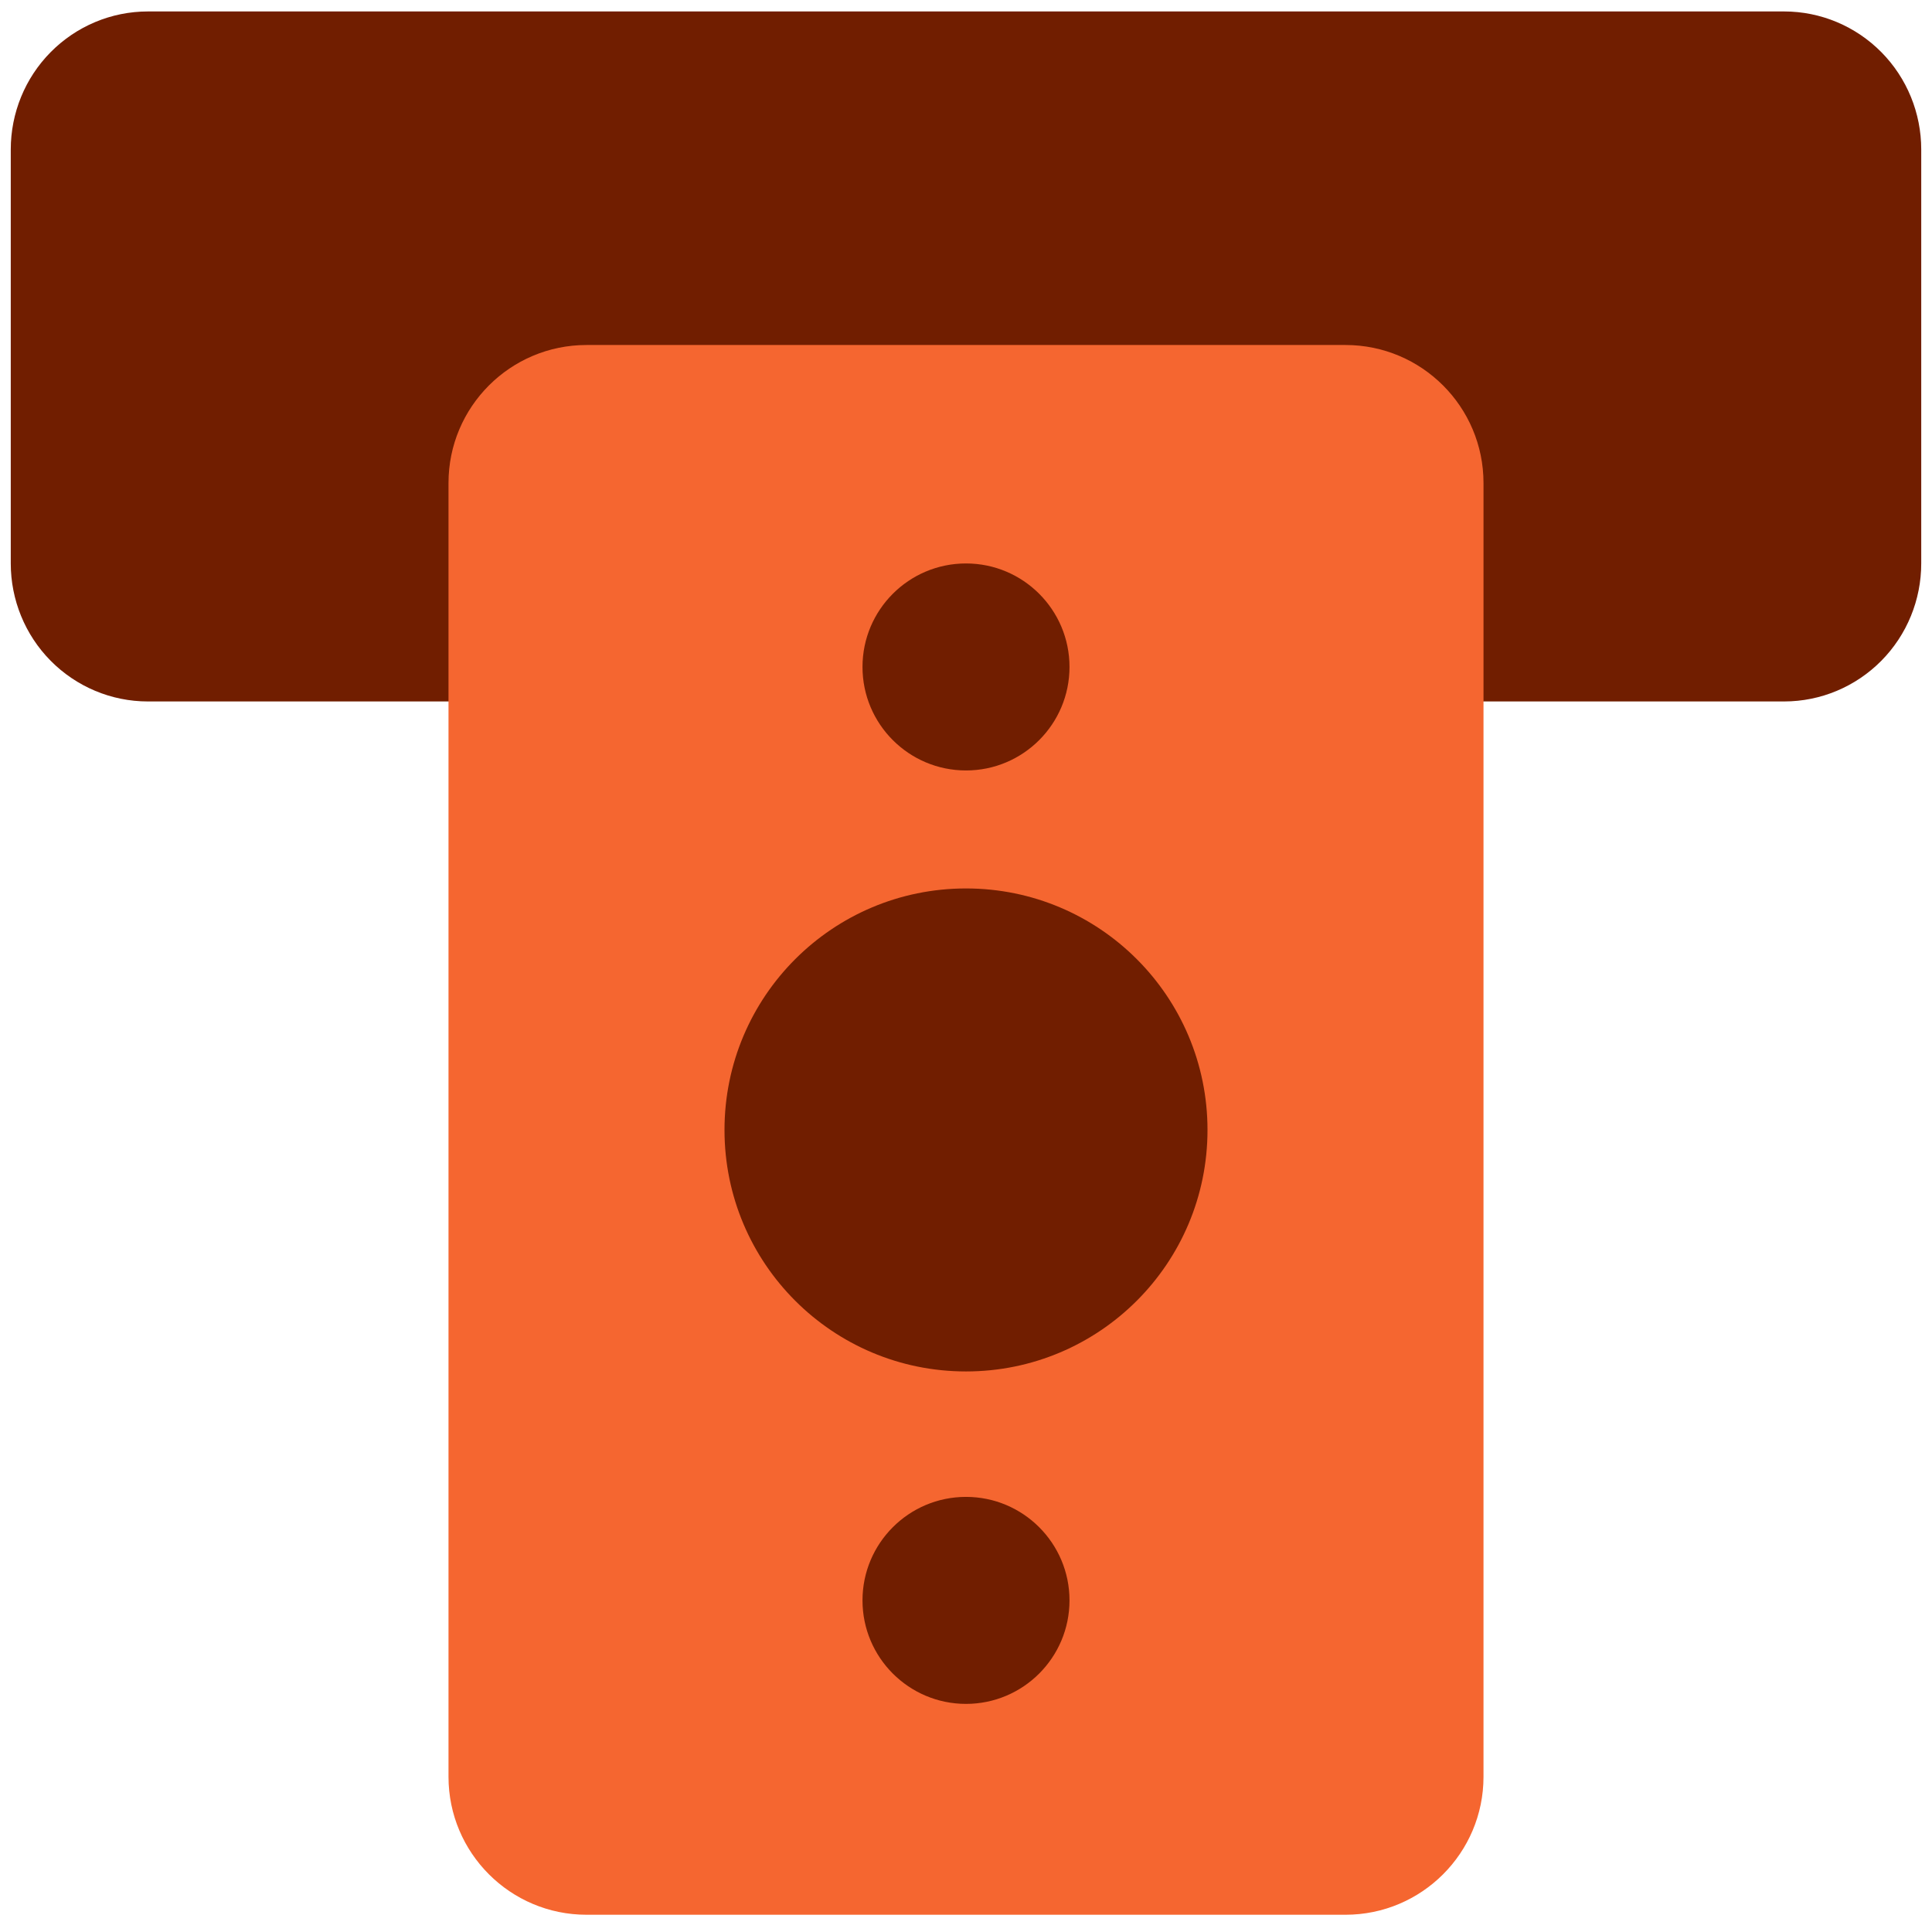
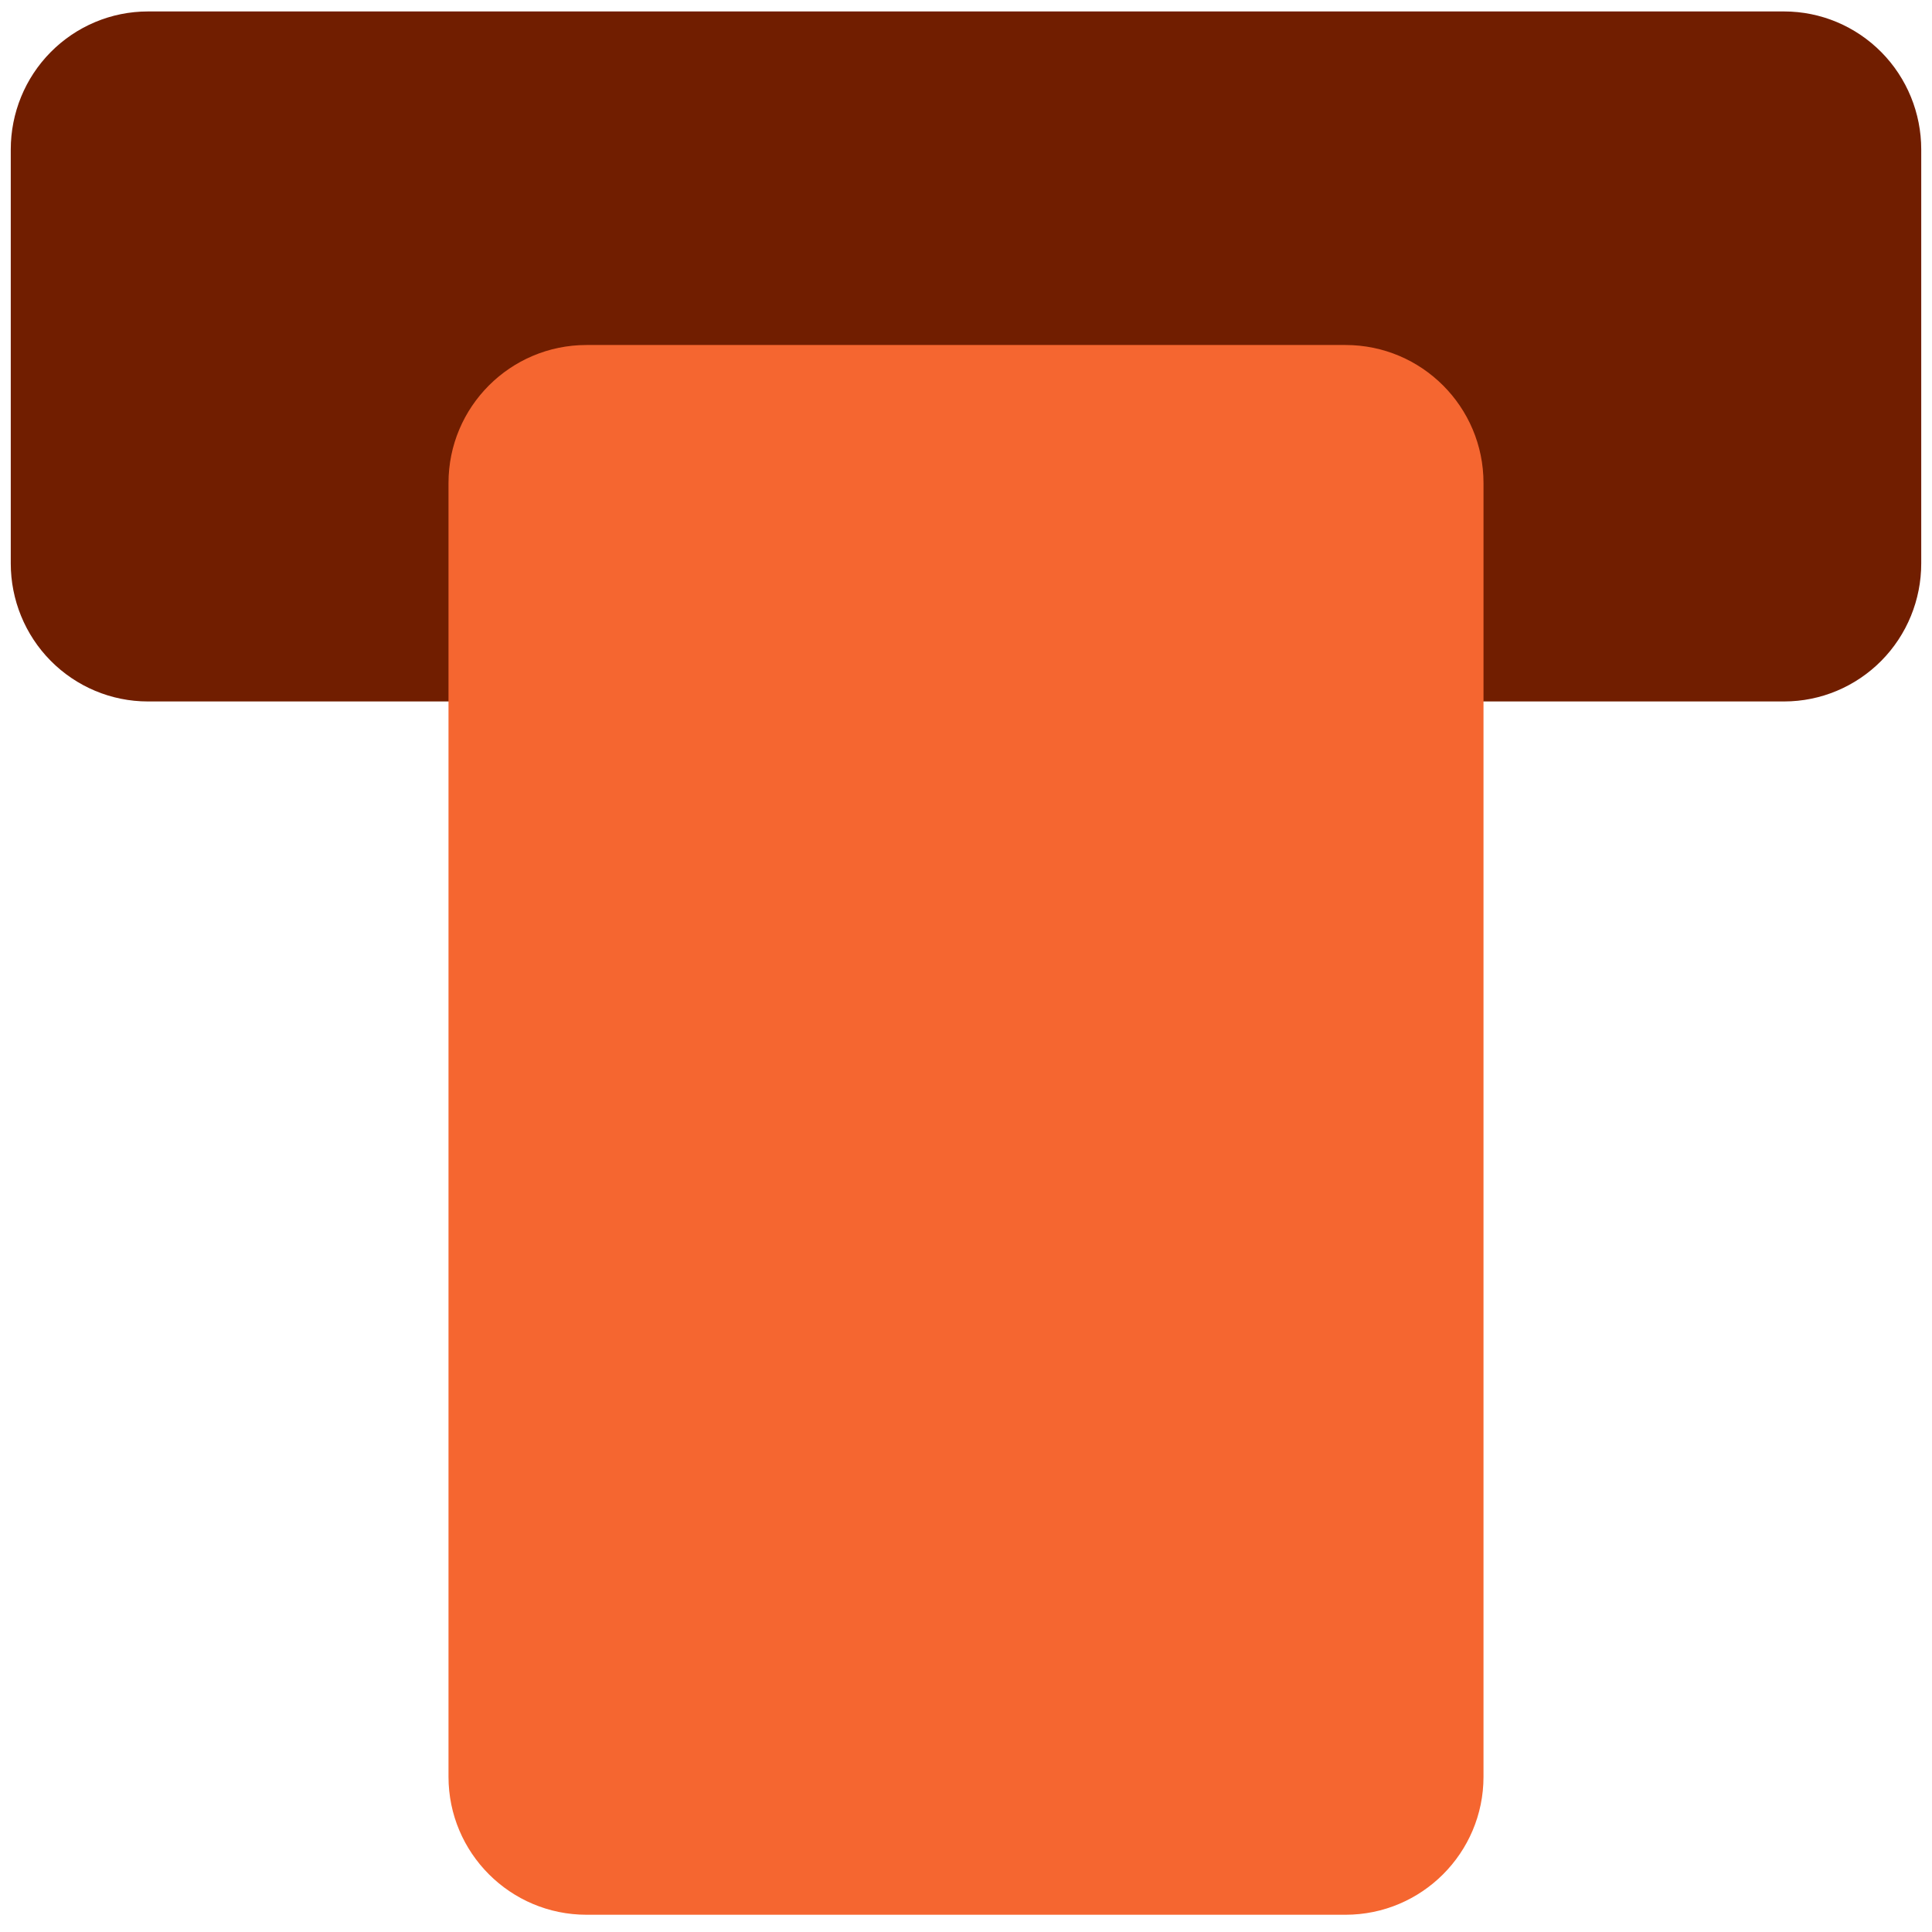
<svg xmlns="http://www.w3.org/2000/svg" fill="none" viewBox="0 0 14 14" height="14" width="14" id="Credit-Card-2--Streamline-Core.svg">
  <desc>Credit Card 2 Streamline Icon: https://streamlinehq.com</desc>
  <g id="credit-card-2--deposit-payment-finance-atm-withdraw-atm">
-     <path id="Union" fill="#711e00" d="M1.072 0.083c-0.266 0 -0.519 0.107 -0.705 0.295C0.181 0.566 0.078 0.82 0.078 1.083v3c0 0.263 0.103 0.517 0.289 0.705 0.186 0.188 0.439 0.295 0.705 0.295H12.928c0.266 0 0.519 -0.107 0.705 -0.295 0.186 -0.188 0.289 -0.442 0.289 -0.705v-3c0 -0.263 -0.103 -0.517 -0.289 -0.705 -0.186 -0.188 -0.439 -0.295 -0.705 -0.295H1.072Z" stroke-width="1" />
+     <path id="Union" fill="#711e00" d="M1.072 0.083c-0.266 0 -0.519 0.107 -0.705 0.295C0.181 0.566 0.078 0.82 0.078 1.083v3c0 0.263 0.103 0.517 0.289 0.705 0.186 0.188 0.439 0.295 0.705 0.295H12.928c0.266 0 0.519 -0.107 0.705 -0.295 0.186 -0.188 0.289 -0.442 0.289 -0.705v-3c0 -0.263 -0.103 -0.517 -0.289 -0.705 -0.186 -0.188 -0.439 -0.295 -0.705 -0.295Z" stroke-width="1" />
    <path id="Union_2" fill="#f56630" fill-rule="evenodd" d="M4.25 2.5c-0.552 0 -1 0.448 -1 1v9.375c0 0.552 0.448 1 1 1h5.5c0.552 0 1 -0.448 1 -1V3.5c0 -0.552 -0.448 -1 -1 -1h-5.5Z" clip-rule="evenodd" stroke-width="1" />
-     <path id="Union_3" fill="#711e00" fill-rule="evenodd" d="M7 4.083c-0.414 0 -0.75 0.336 -0.75 0.75 0 0.414 0.336 0.75 0.75 0.75 0.414 0 0.75 -0.336 0.75 -0.75s-0.336 -0.75 -0.75 -0.75ZM7 6.438c-0.967 0 -1.75 0.783 -1.75 1.75s0.783 1.75 1.75 1.75 1.75 -0.783 1.75 -1.75 -0.783 -1.75 -1.75 -1.75Zm-0.75 5.159c0 -0.414 0.336 -0.75 0.75 -0.75 0.414 0 0.75 0.336 0.75 0.75s-0.336 0.75 -0.75 0.75c-0.414 0 -0.75 -0.336 -0.75 -0.75Z" clip-rule="evenodd" stroke-width="1" />
  </g>
</svg>